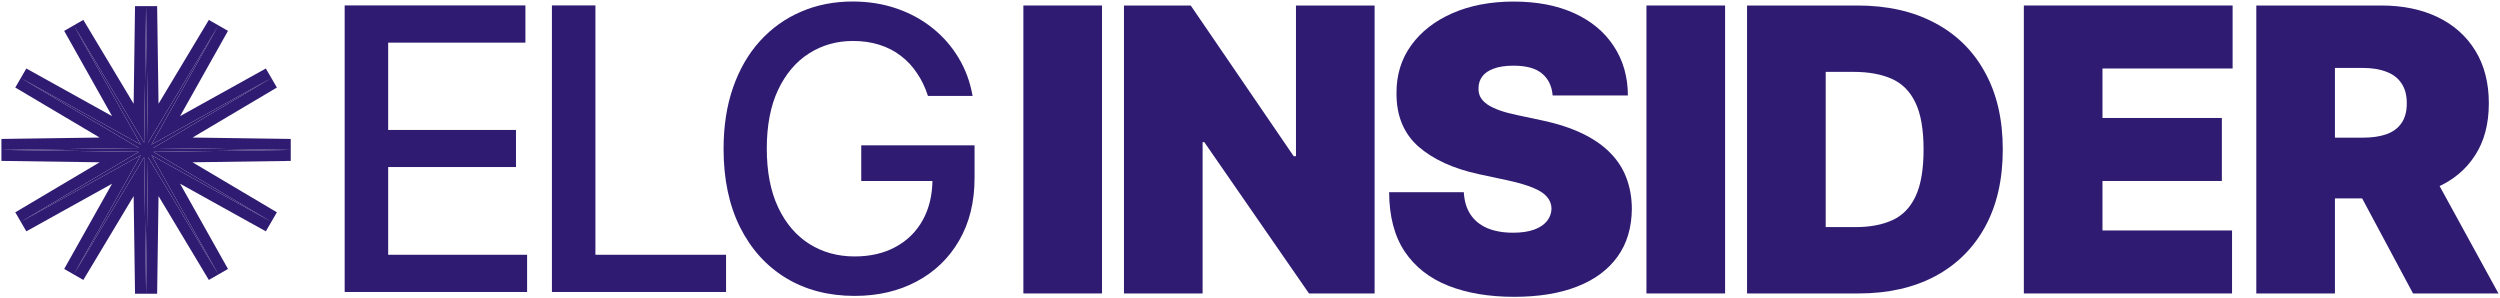
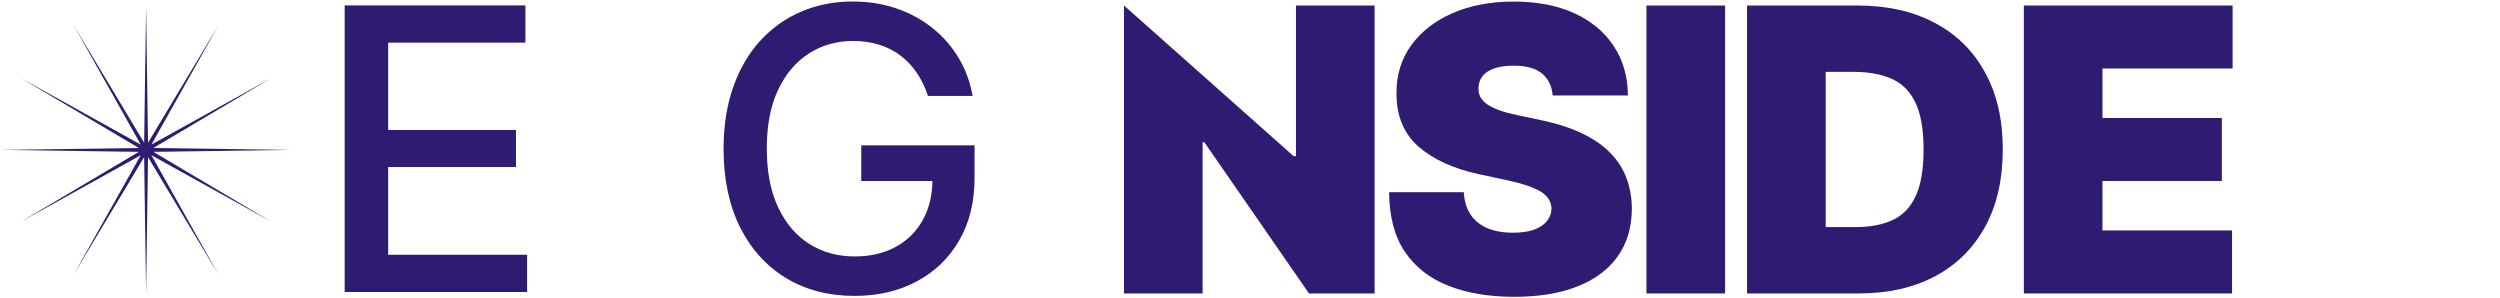
<svg xmlns="http://www.w3.org/2000/svg" width="461" height="55" viewBox="0 0 461 55" fill="none">
  <g clip-path="url(#clip0_1_3363)">
-     <path d="M416.062 54.112V1.015H439.118C443.081 1.015 446.553 1.732 449.526 3.167C452.499 4.601 454.812 6.667 456.463 9.363C458.114 12.059 458.941 15.292 458.941 19.06C458.941 22.862 458.088 26.068 456.384 28.678C454.698 31.288 452.325 33.258 449.264 34.589C446.221 35.92 442.665 36.586 438.596 36.586H424.825V25.386H435.676C437.379 25.386 438.832 25.178 440.032 24.763C441.249 24.331 442.178 23.648 442.822 22.715C443.483 21.782 443.812 20.563 443.812 19.06C443.812 17.539 443.483 16.303 442.822 15.352C442.178 14.384 441.249 13.676 440.032 13.226C438.832 12.759 437.379 12.526 435.676 12.526H430.562V54.112H416.062ZM447.359 29.741L460.715 54.112H444.96L431.919 29.741H447.359Z" fill="#2F1C72" />
    <path d="M373.197 54.112V1.015H411.694V12.63H387.697V21.756H409.71V33.371H387.697V42.497H411.589V54.112H373.197Z" fill="#2F1C72" />
    <path d="M342.707 54.112H322.155V1.015H342.5C347.995 1.015 352.742 2.078 356.741 4.204C360.757 6.313 363.852 9.355 366.025 13.33C368.218 17.288 369.313 22.032 369.313 27.563C369.313 33.094 368.226 37.847 366.051 41.823C363.878 45.781 360.8 48.823 356.819 50.949C352.835 53.057 348.132 54.112 342.707 54.112ZM336.658 41.875H342.185C344.83 41.875 347.081 41.451 348.942 40.604C350.82 39.757 352.244 38.297 353.22 36.223C354.21 34.149 354.705 31.262 354.705 27.563C354.705 23.864 354.201 20.978 353.194 18.904C352.201 16.83 350.741 15.369 348.811 14.523C346.897 13.676 344.55 13.252 341.769 13.252H336.658V41.875Z" fill="#2F1C72" />
    <path d="M318.107 1.015V54.112H303.605V1.015H318.107Z" fill="#2F1C72" />
    <path d="M286.307 17.608C286.169 15.88 285.517 14.532 284.351 13.564C283.204 12.596 281.456 12.112 279.109 12.112C277.613 12.112 276.388 12.293 275.431 12.656C274.492 13.002 273.797 13.477 273.345 14.082C272.892 14.687 272.658 15.379 272.64 16.156C272.606 16.796 272.719 17.375 272.98 17.893C273.258 18.395 273.692 18.853 274.284 19.267C274.875 19.665 275.631 20.028 276.553 20.356C277.474 20.685 278.57 20.979 279.839 21.238L284.221 22.171C287.177 22.793 289.707 23.614 291.81 24.634C293.916 25.654 295.637 26.855 296.977 28.238C298.313 29.603 299.298 31.142 299.924 32.853C300.567 34.564 300.896 36.431 300.914 38.453C300.896 41.944 300.017 44.9 298.278 47.319C296.54 49.739 294.053 51.58 290.82 52.842C287.603 54.103 283.734 54.734 279.213 54.734C274.57 54.734 270.519 54.052 267.059 52.686C263.616 51.321 260.938 49.221 259.025 46.386C257.13 43.534 256.174 39.887 256.156 35.445H269.928C270.015 37.07 270.424 38.435 271.154 39.541C271.884 40.648 272.91 41.486 274.231 42.056C275.57 42.627 277.161 42.912 279.005 42.912C280.552 42.912 281.847 42.722 282.891 42.342C283.934 41.961 284.725 41.434 285.264 40.76C285.803 40.086 286.081 39.317 286.099 38.453C286.081 37.64 285.812 36.932 285.29 36.327C284.786 35.705 283.952 35.151 282.786 34.667C281.621 34.166 280.048 33.7 278.065 33.267L272.745 32.127C268.015 31.107 264.285 29.404 261.555 27.019C258.843 24.617 257.495 21.341 257.513 17.193C257.495 13.823 258.399 10.876 260.225 8.353C262.068 5.812 264.616 3.833 267.867 2.415C271.136 0.998 274.884 0.289 279.109 0.289C283.421 0.289 287.151 1.007 290.298 2.441C293.444 3.876 295.87 5.898 297.576 8.508C299.298 11.101 300.165 14.134 300.183 17.608H286.307Z" fill="#2F1C72" />
-     <path d="M253.478 1.015V54.112H241.376L222.075 26.215H221.762V54.112H207.26V1.015H219.571L238.559 28.808H238.976V1.015H253.478Z" fill="#2F1C72" />
-     <path d="M203.212 1.015V54.112H188.71V1.015H203.212Z" fill="#2F1C72" />
+     <path d="M253.478 1.015V54.112H241.376L222.075 26.215H221.762V54.112H207.26V1.015L238.559 28.808H238.976V1.015H253.478Z" fill="#2F1C72" />
    <path d="M171.117 17.694C170.616 16.128 169.941 14.727 169.093 13.488C168.262 12.232 167.267 11.166 166.108 10.289C164.948 9.394 163.624 8.715 162.136 8.25C160.665 7.786 159.047 7.554 157.282 7.554C154.288 7.554 151.589 8.319 149.183 9.85C146.778 11.381 144.875 13.626 143.473 16.584C142.088 19.526 141.396 23.129 141.396 27.395C141.396 31.678 142.097 35.299 143.499 38.258C144.9 41.216 146.821 43.461 149.261 44.992C151.701 46.523 154.479 47.288 157.594 47.288C160.484 47.288 163.001 46.704 165.147 45.534C167.31 44.364 168.98 42.713 170.157 40.58C171.351 38.43 171.948 35.901 171.948 32.994L174.025 33.381H158.814V26.802H179.709V32.814C179.709 37.252 178.758 41.105 176.854 44.373C174.968 47.624 172.355 50.135 169.015 51.907C165.692 53.679 161.885 54.565 157.594 54.565C152.783 54.565 148.561 53.464 144.926 51.262C141.31 49.06 138.489 45.938 136.464 41.896C134.44 37.837 133.427 33.02 133.427 27.447C133.427 23.233 134.016 19.448 135.192 16.094C136.369 12.74 138.022 9.893 140.15 7.554C142.296 5.197 144.814 3.4 147.704 2.161C150.611 0.905 153.786 0.278 157.23 0.278C160.103 0.278 162.776 0.699 165.251 1.542C167.743 2.385 169.958 3.58 171.896 5.128C173.852 6.676 175.47 8.517 176.75 10.65C178.031 12.766 178.896 15.114 179.346 17.694H171.117Z" fill="#2F1C72" />
-     <path d="M101.775 53.842V1H109.796V46.979H133.885V53.842H101.775Z" fill="#2F1C72" />
    <path d="M63.557 53.842V1H96.886V7.863H71.578V23.964H95.147V30.801H71.578V46.979H97.198V53.842H63.557Z" fill="#2F1C72" />
    <path d="M26.938 1.158L27.296 26.314L40.261 4.706L27.918 26.671L50.014 14.401L28.276 27.288L53.584 27.645L28.276 28.001L50.014 40.888L27.918 28.619L40.261 50.583L27.296 28.975L26.938 54.132L26.579 28.975L13.614 50.583L25.958 28.619L3.861 40.888L25.599 28.001L0.291 27.645L25.599 27.288L3.861 14.401L25.958 26.671L13.614 4.706L26.579 26.314L26.938 1.158Z" fill="#2F1C72" />
-     <path fill-rule="evenodd" clip-rule="evenodd" d="M25.621 26.484L25.958 26.671L25.77 26.337L13.614 4.706L26.579 26.314L26.938 1.158L27.296 26.314L40.261 4.706L28.106 26.336L27.917 26.671L28.253 26.484L50.014 14.401L28.276 27.288L53.584 27.645L28.276 28.001L50.014 40.888L28.254 28.806L27.917 28.619L28.105 28.953L40.261 50.583L27.296 28.975L26.938 54.132L26.579 28.975L13.614 50.583L25.77 28.954L25.958 28.619L25.622 28.805L3.861 40.888L25.599 28.001L0.291 27.645L25.599 27.288L3.861 14.401L25.621 26.484ZM20.668 21.412L4.855 12.632L2.817 16.142L18.373 25.363L0.262 25.619V29.671L18.373 29.926L2.817 39.148L4.855 42.657L20.668 33.877L11.835 49.595L15.365 51.621L24.643 36.158L24.899 54.16H28.976L29.233 36.158L38.51 51.621L42.041 49.595L33.208 33.877L49.02 42.657L51.058 39.148L35.502 29.926L53.613 29.671V25.619L35.502 25.363L51.058 16.142L49.02 12.632L33.208 21.412L42.041 5.695L38.51 3.669L29.233 19.131L28.976 1.129H24.899L24.643 19.131L15.365 3.669L11.835 5.695L20.668 21.412Z" fill="#2F1C72" />
  </g>
  <defs>
    <clipPath id="clip0_1_3363">
      <rect width="461" height="55" fill="white" />
    </clipPath>
  </defs>
</svg>